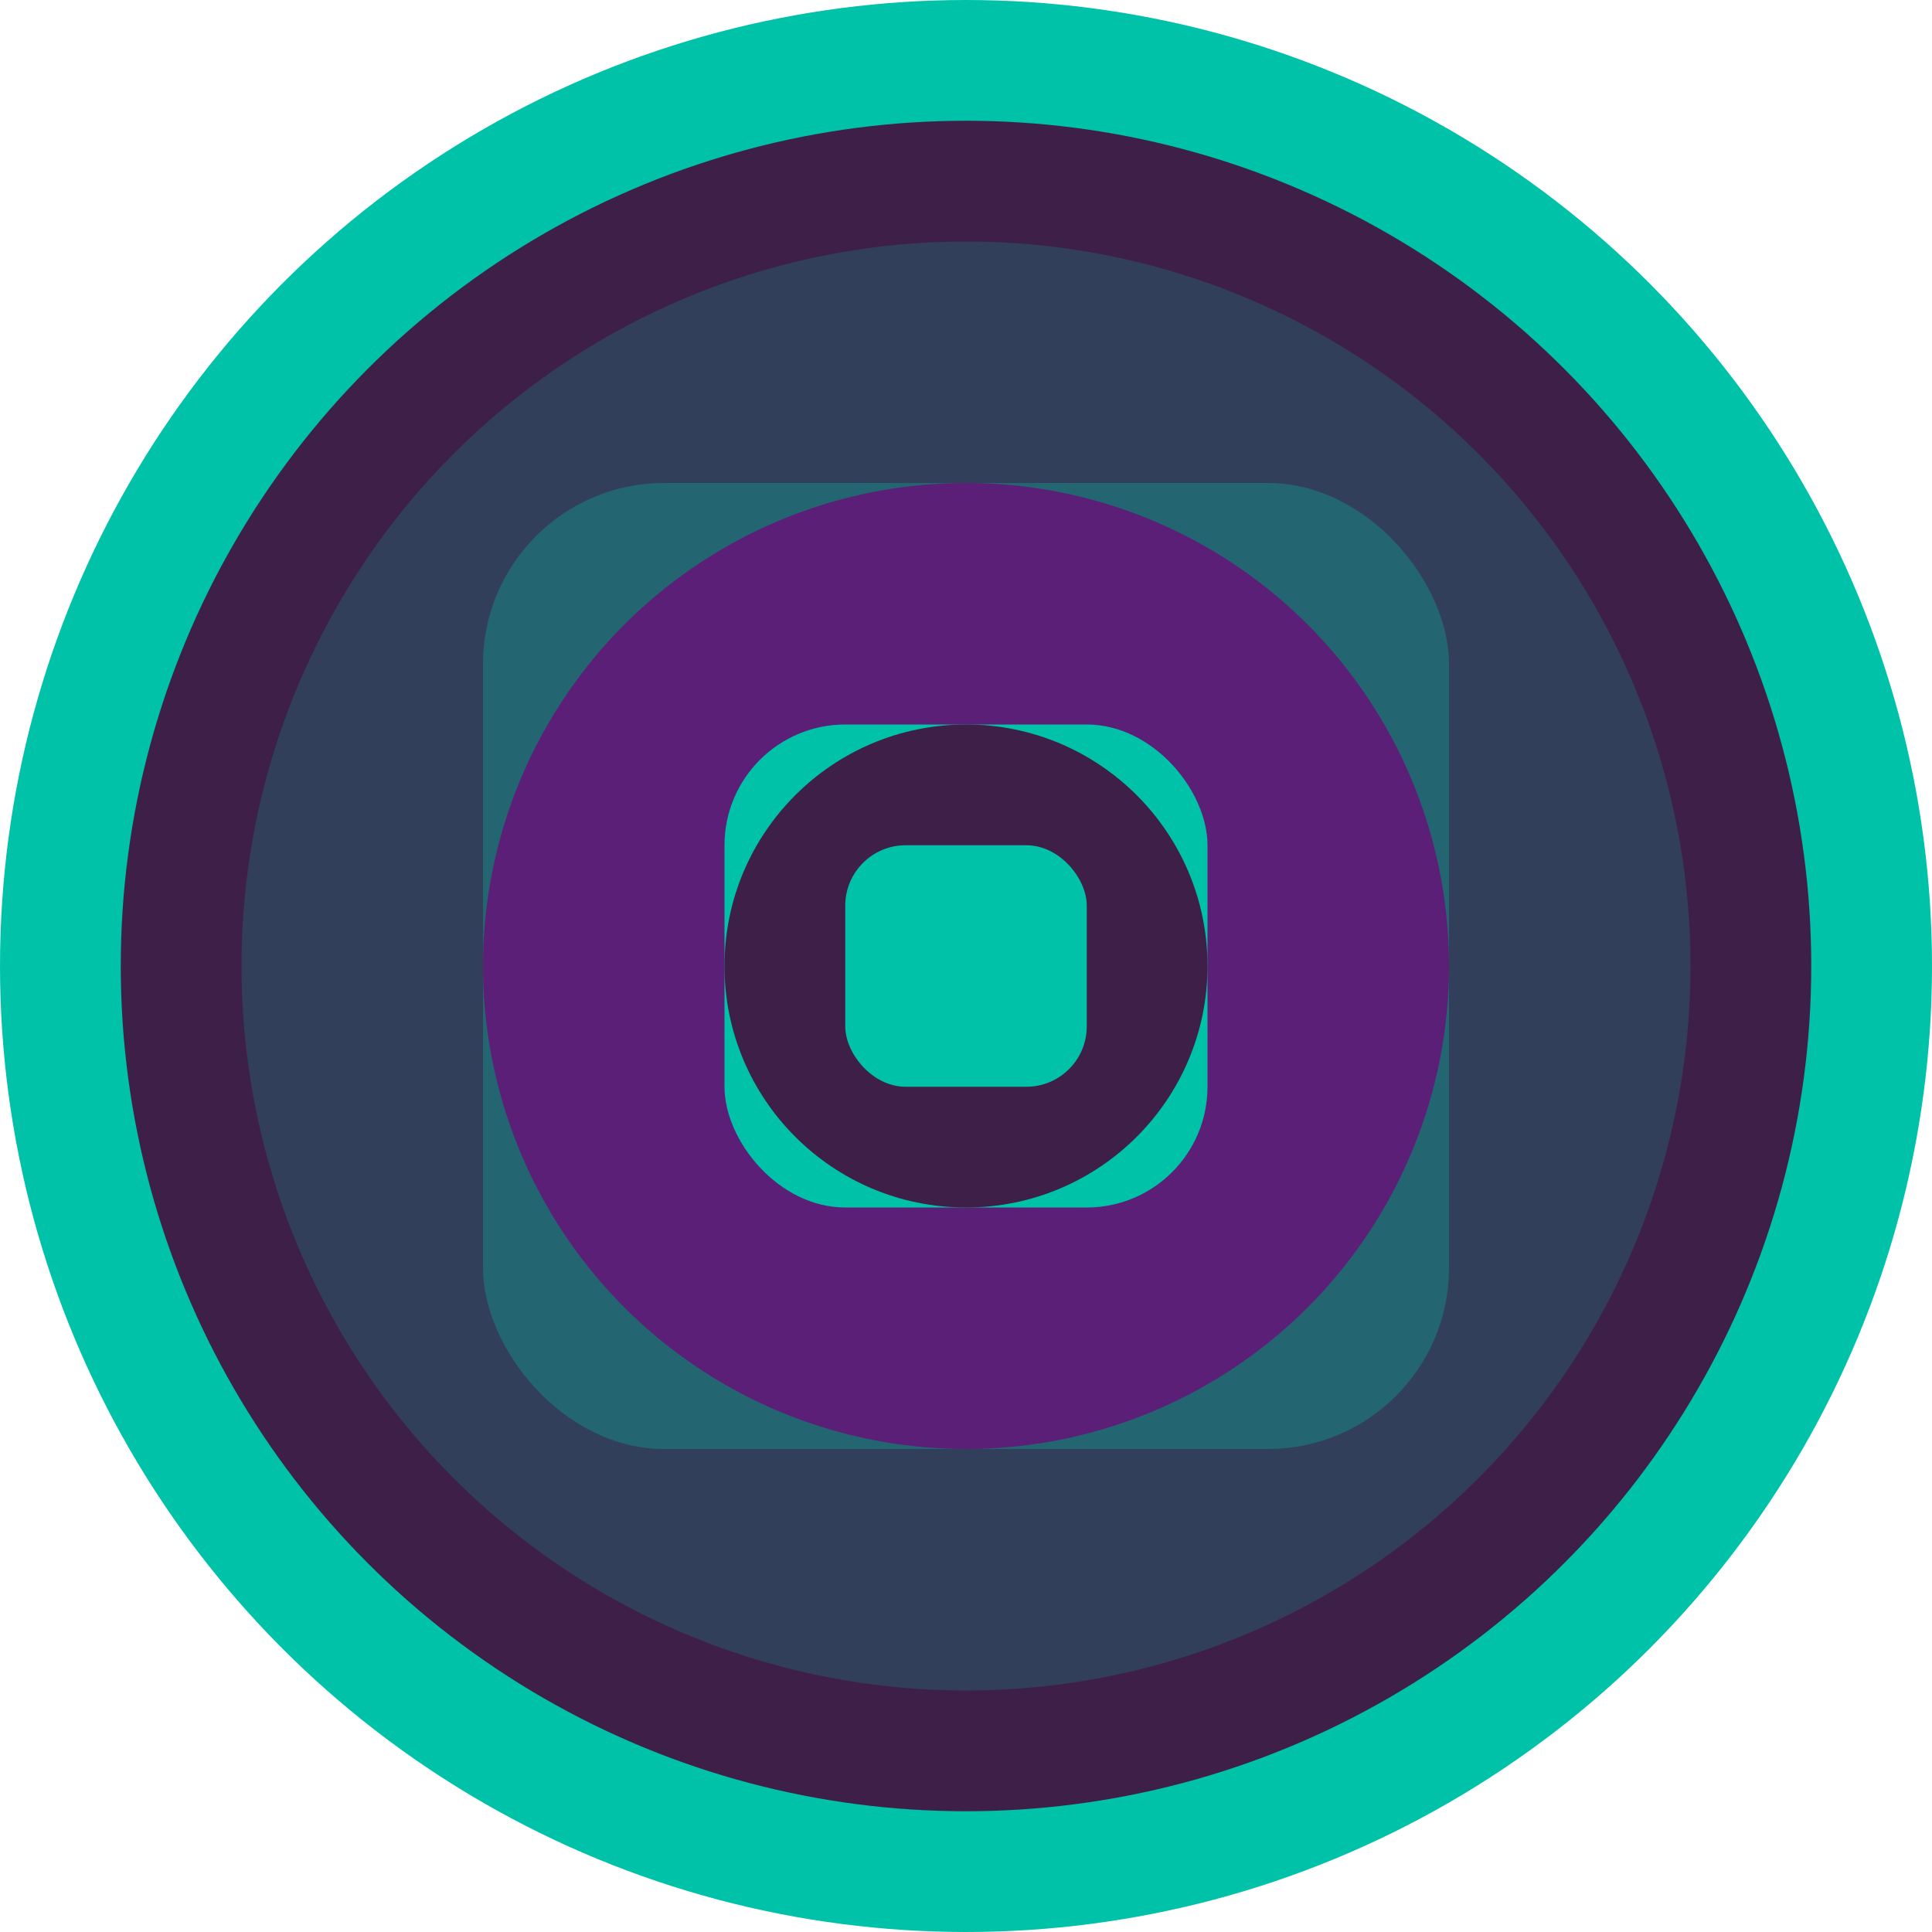
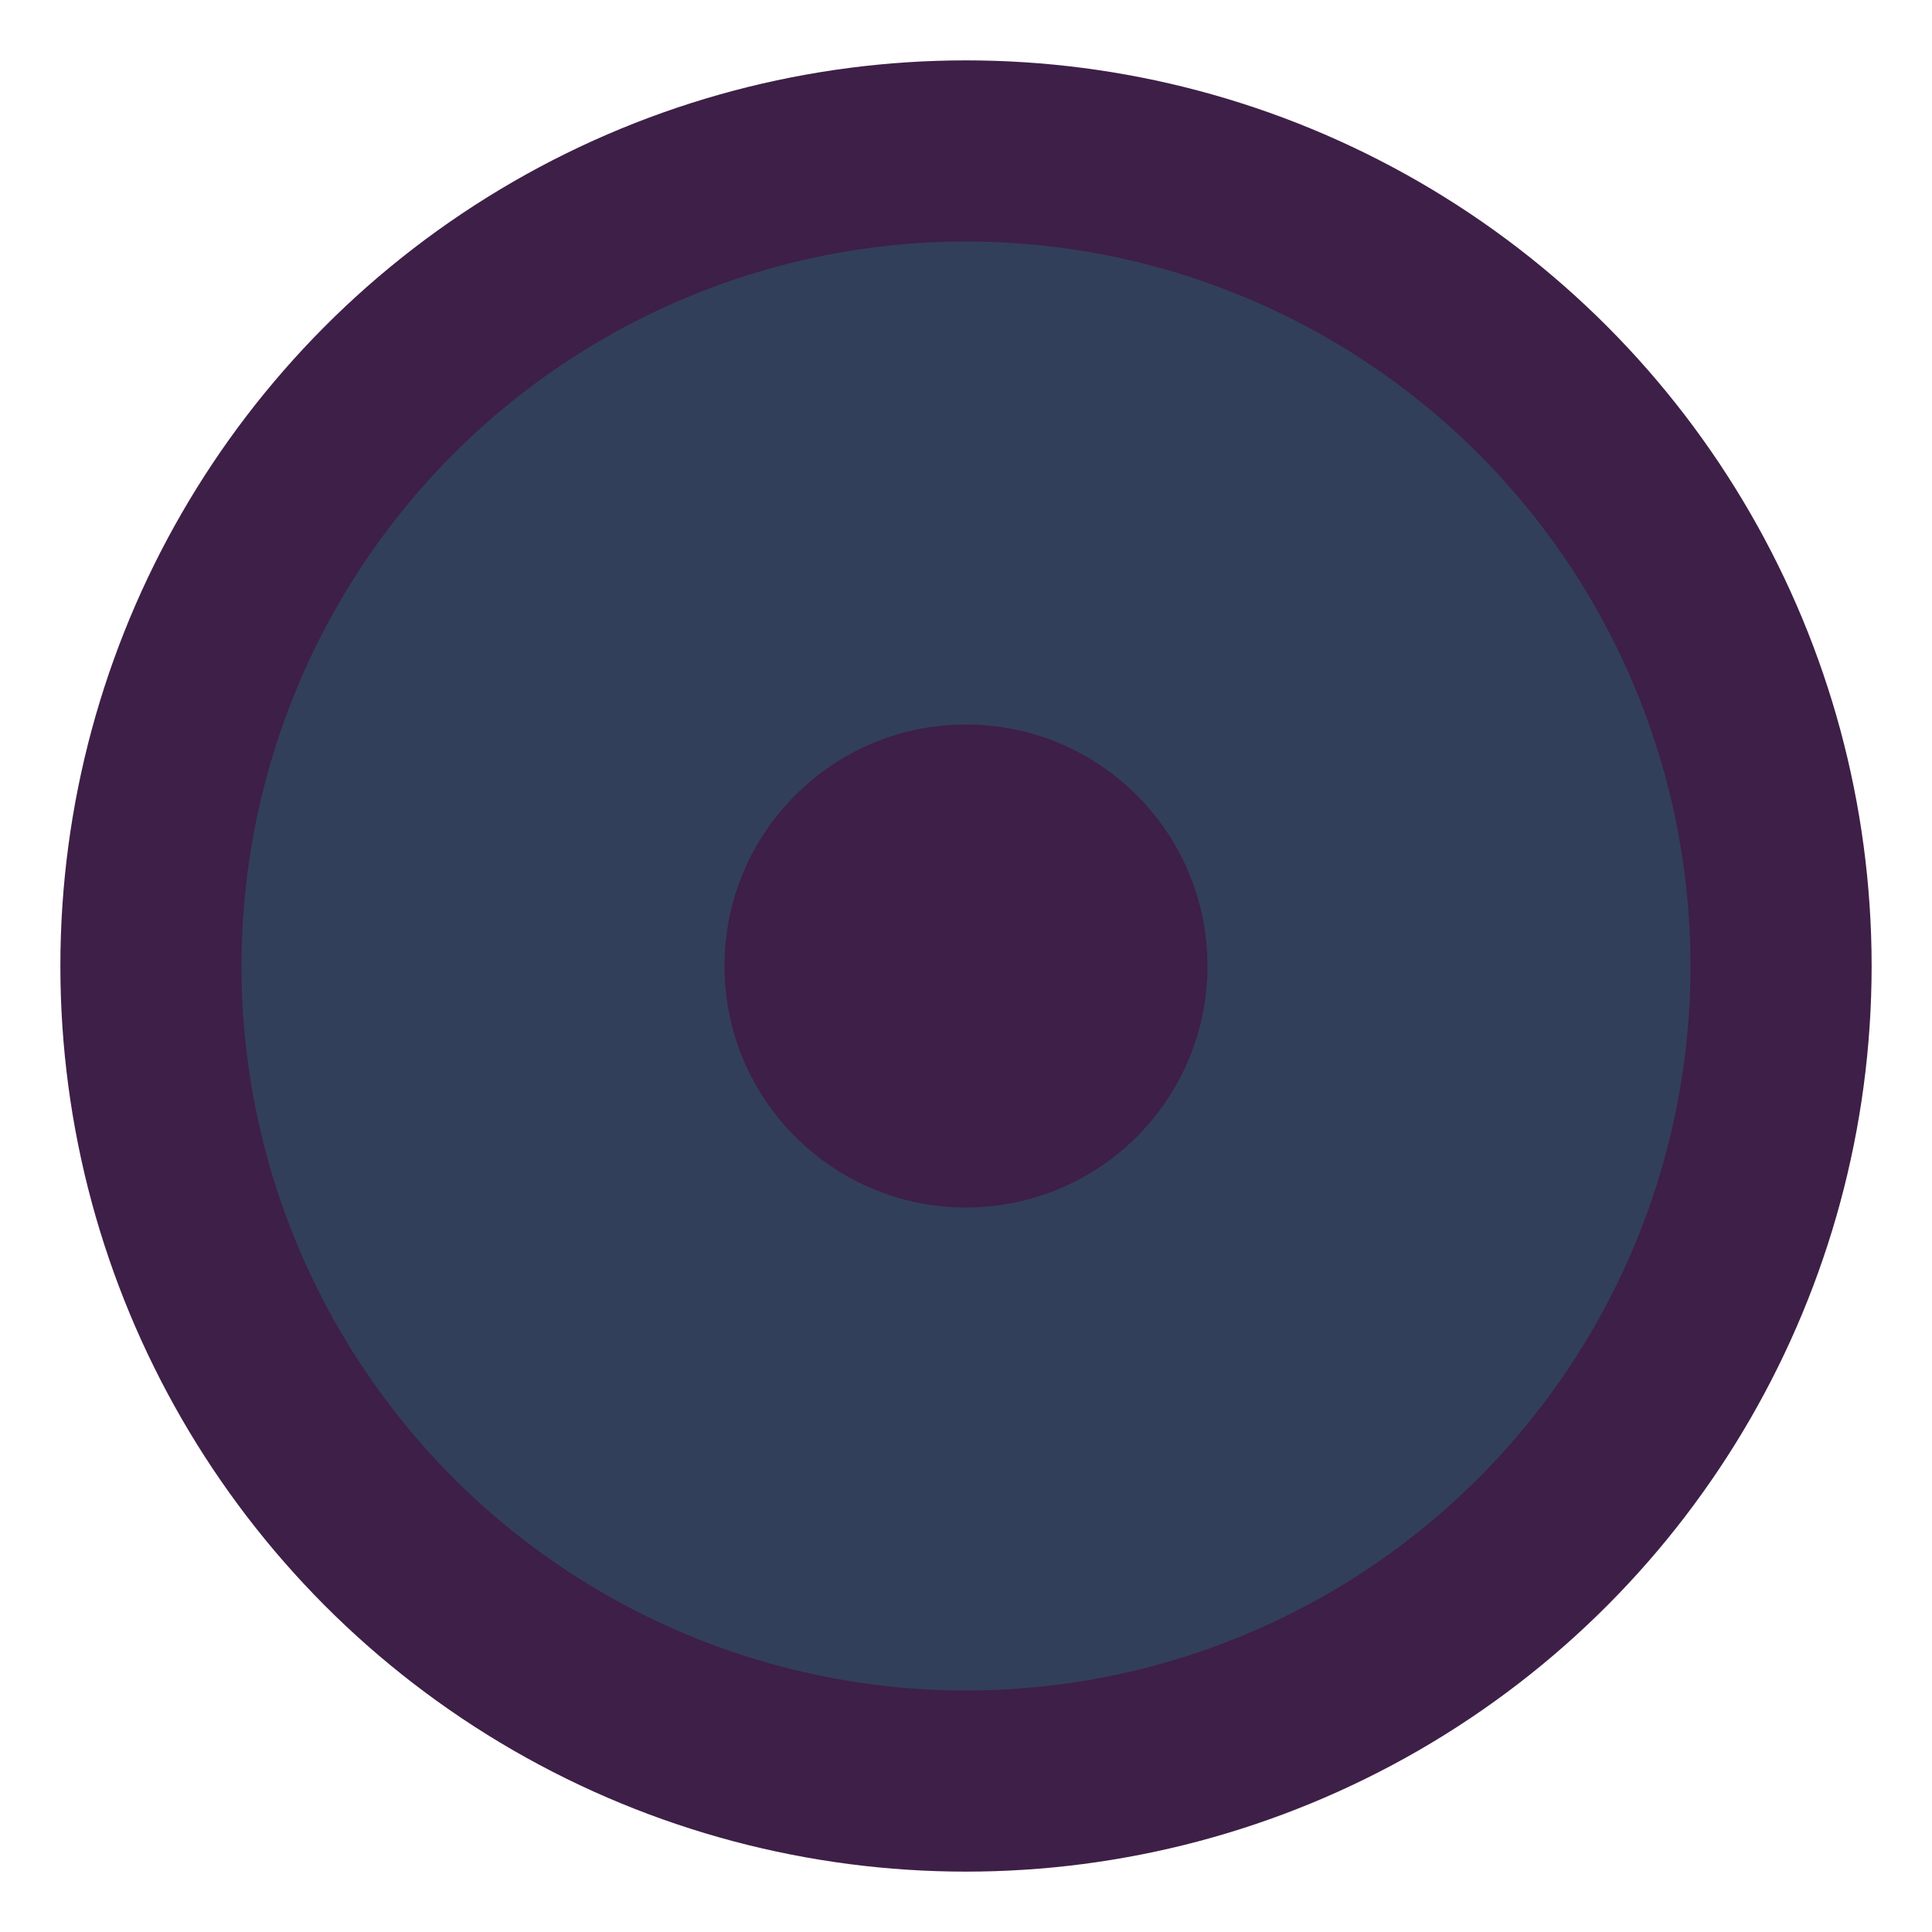
<svg xmlns="http://www.w3.org/2000/svg" width="32" height="32" viewBox="0 0 32 32" fill="none">
  <circle cx="16" cy="16" r="15" fill="#3E1F47" />
  <circle cx="16" cy="16" r="12" fill="#00C2A8" opacity="0.2" />
-   <rect x="8" y="8" width="16" height="16" rx="3" fill="#00C2A8" opacity="0.3" />
-   <circle cx="16" cy="16" r="8" fill="#5B1F77" />
-   <rect x="12" y="12" width="8" height="8" rx="2" fill="#00C2A8" />
  <circle cx="16" cy="16" r="4" fill="#3E1F47" />
-   <rect x="14" y="14" width="4" height="4" rx="1" fill="#00C2A8" />
-   <circle cx="16" cy="16" r="15" stroke="#00C2A8" stroke-width="2" fill="none" />
</svg>